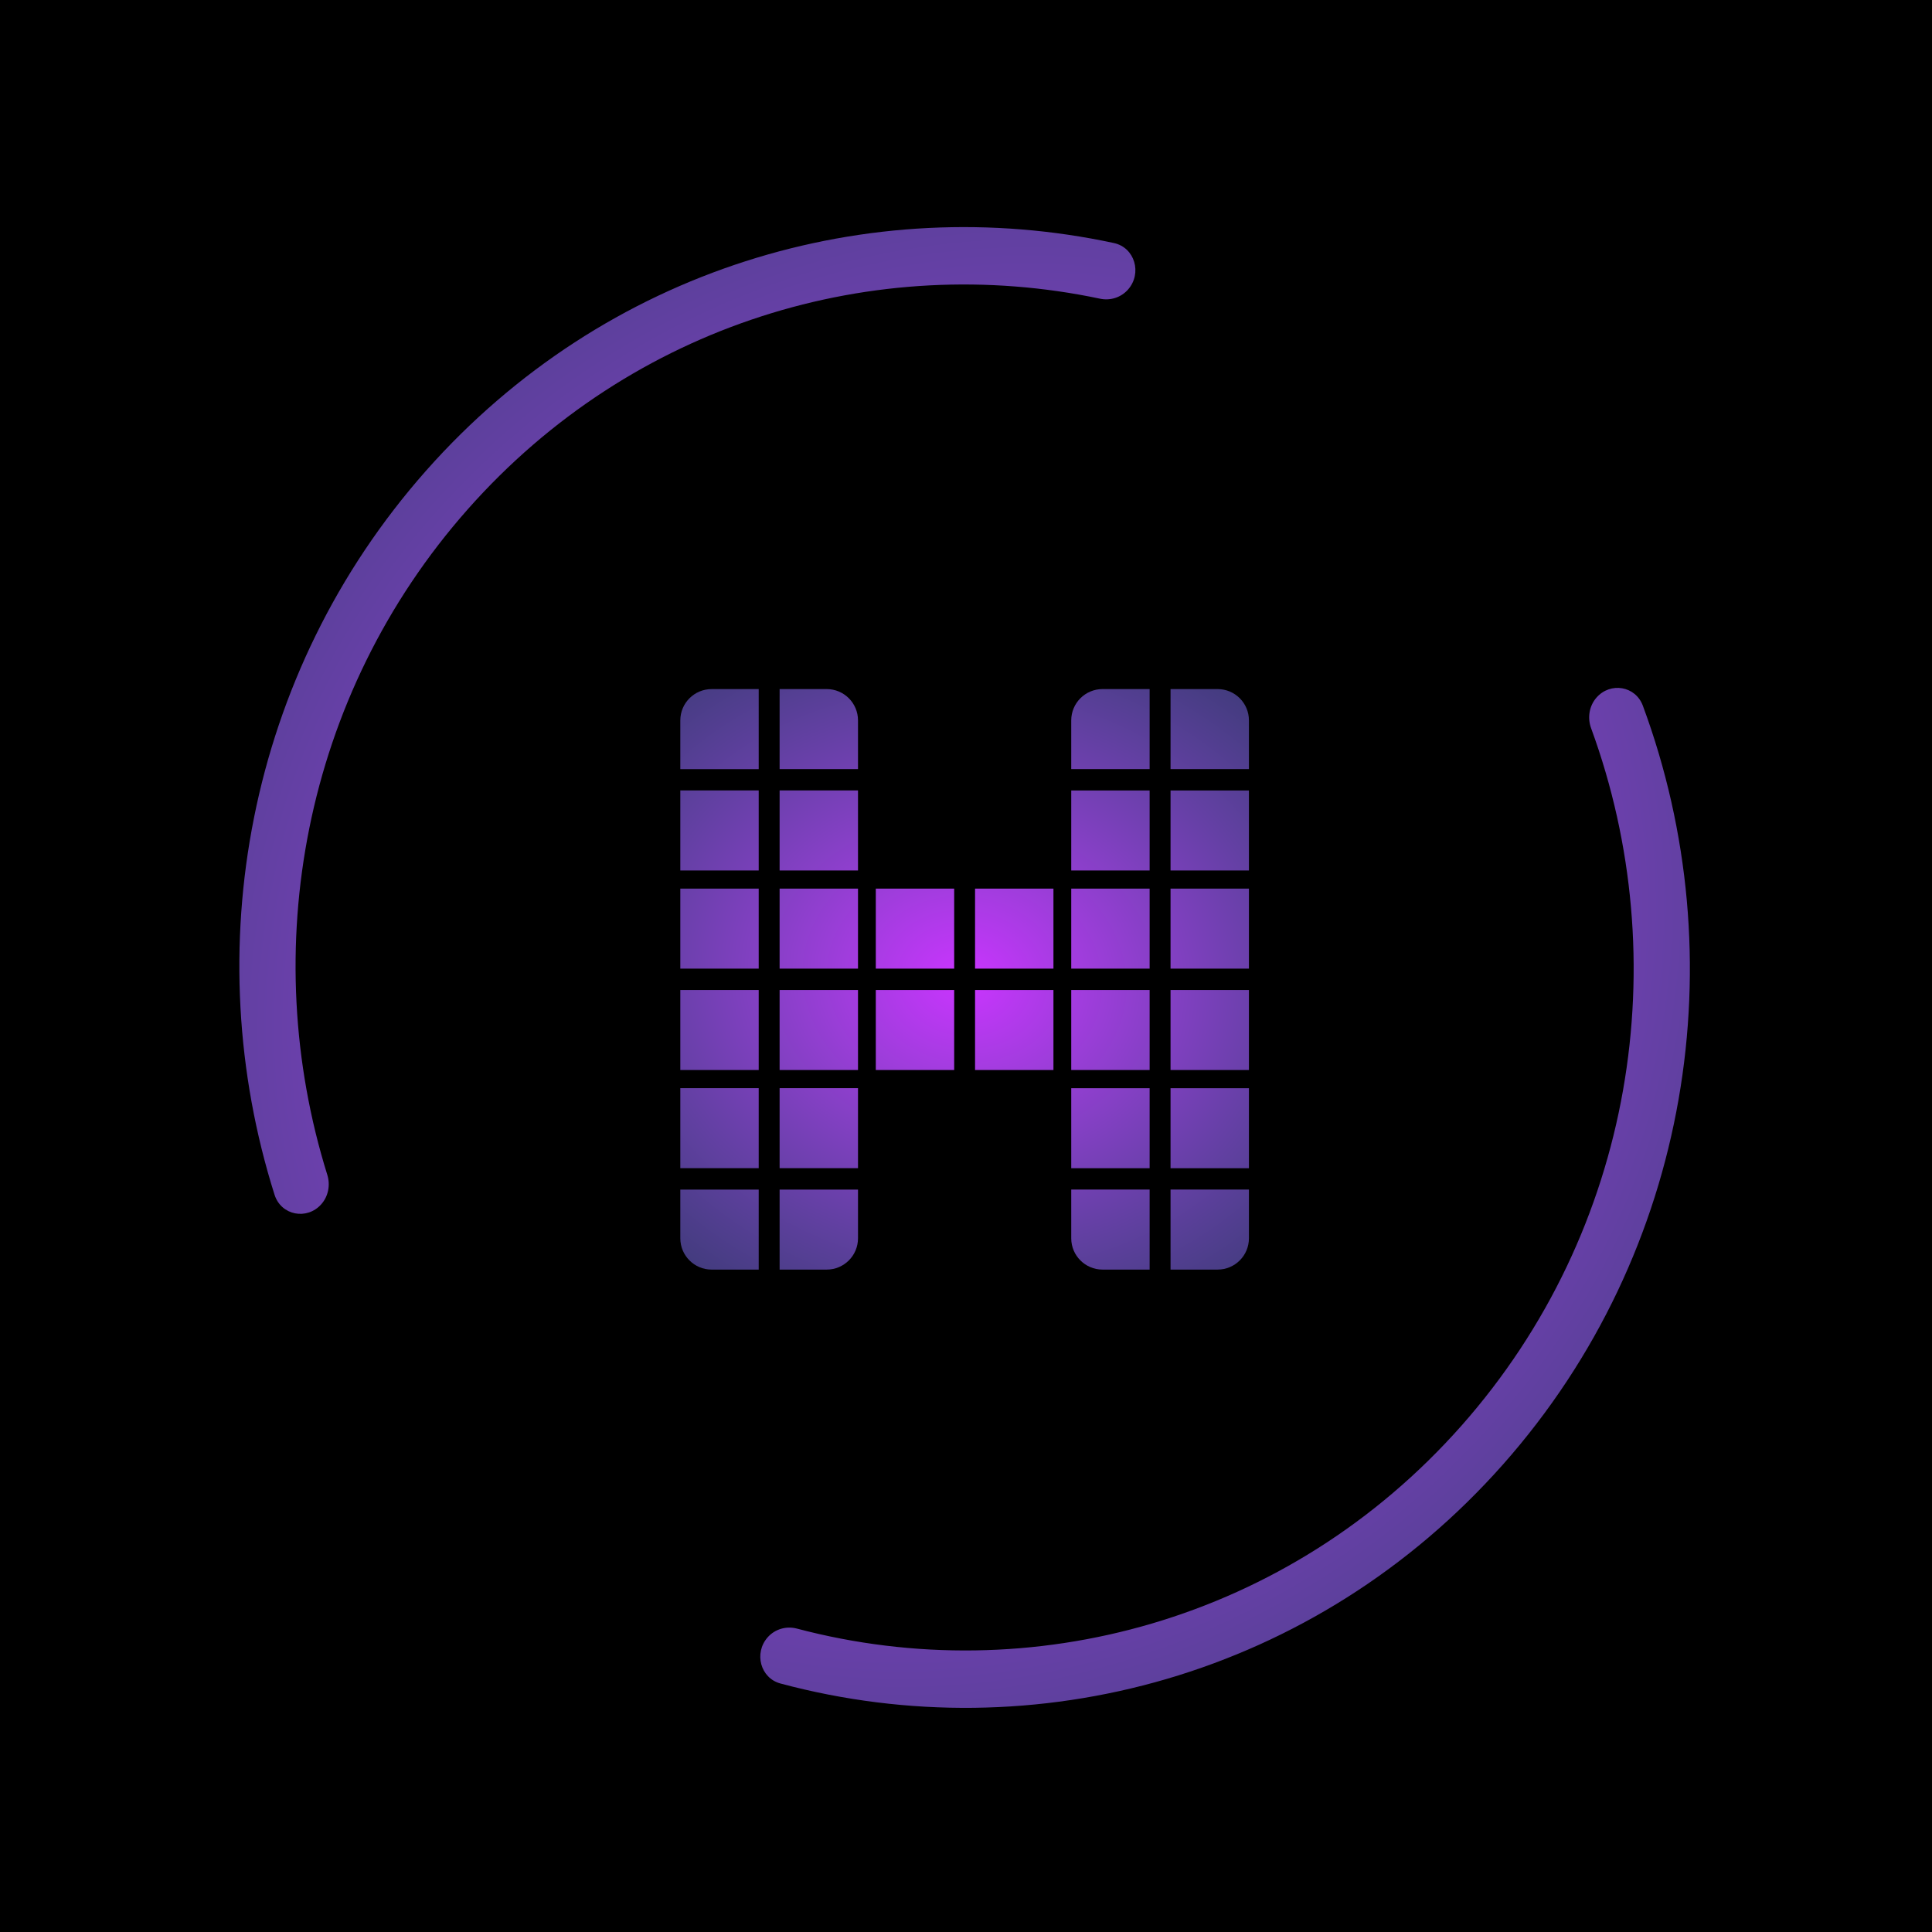
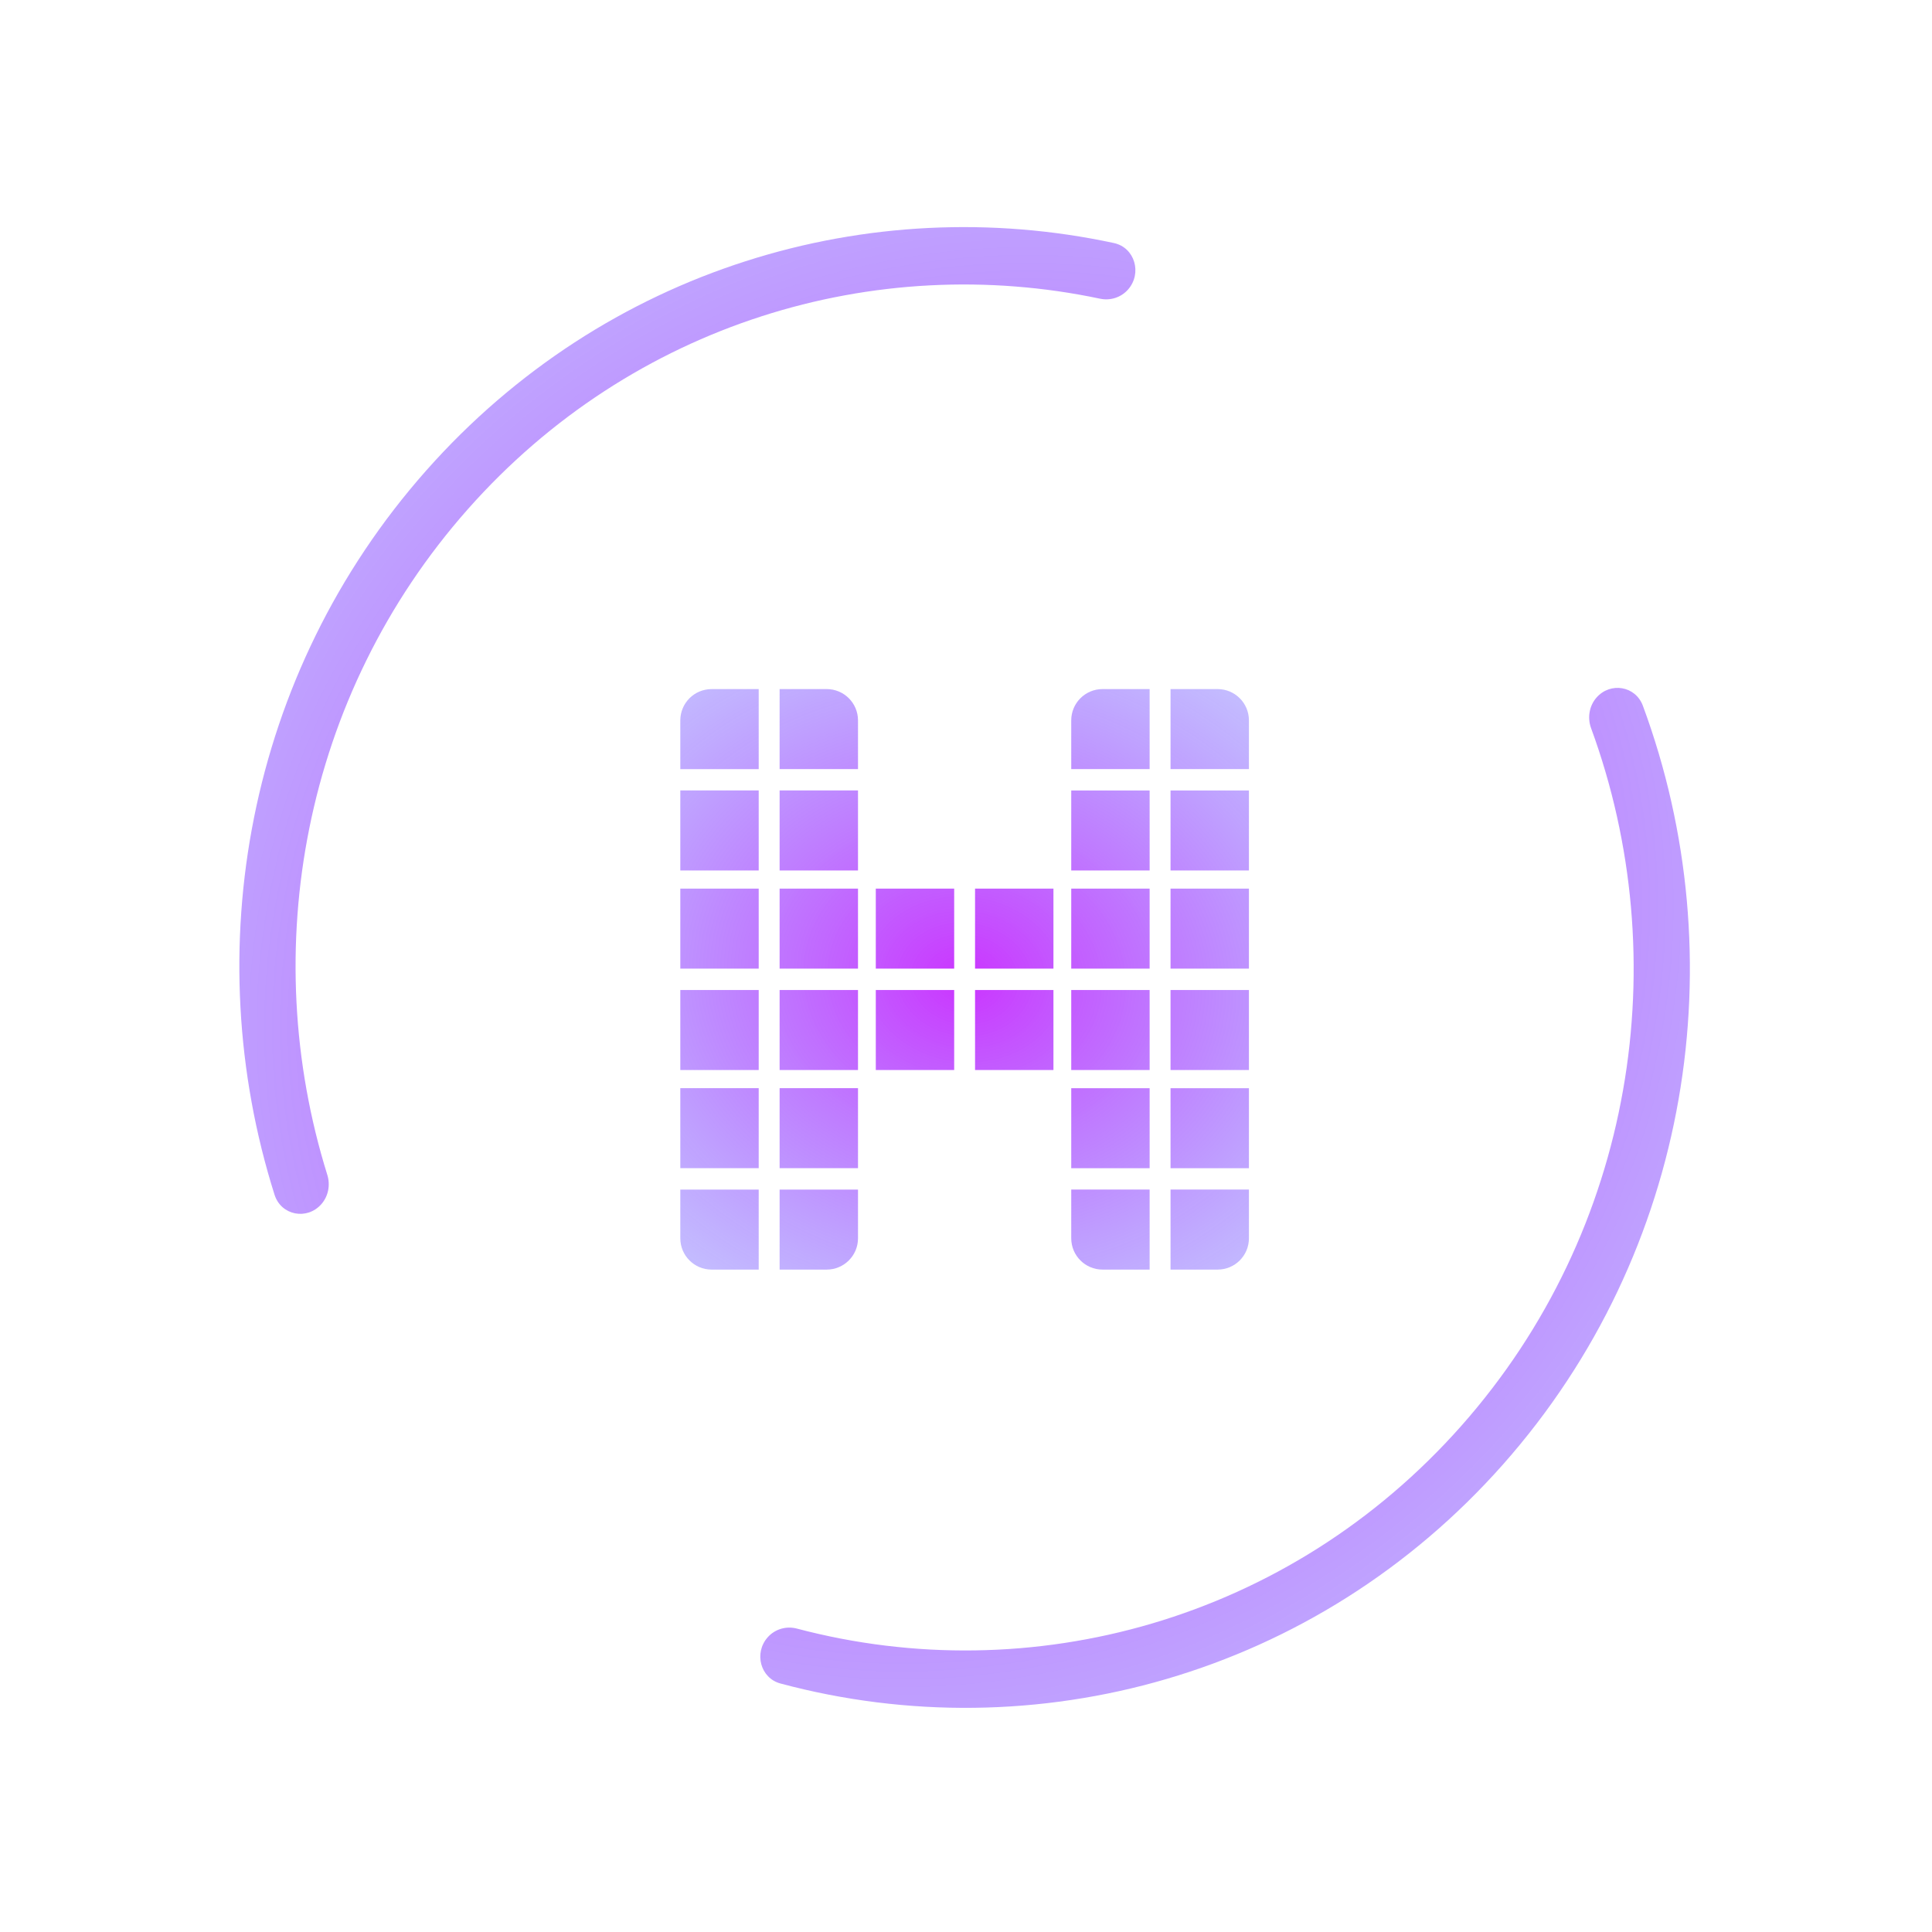
<svg xmlns="http://www.w3.org/2000/svg" width="800" height="800" viewBox="0 0 800 800" fill="none">
  <g clip-path="url(#clip0_2_39)">
-     <rect width="800" height="800" fill="black" />
    <path fill-rule="evenodd" clip-rule="evenodd" d="M456.539 285.331C449.38 285.331 443.576 291.135 443.576 298.294V318.468H476.036V285.331H456.539ZM395.108 367.959H362.648V401.096H395.108V367.959ZM476.037 367.959H443.577V401.096H476.037V367.959ZM281.702 367.96H314.162V401.097H281.702V367.96ZM281.702 298.303C281.702 291.144 287.505 285.34 294.664 285.34H314.162V318.477H281.702V298.303ZM476.037 450.596H443.577V483.733H476.037V450.596ZM281.702 450.584H314.162V483.721H281.702V450.584ZM395.108 409.933H362.648V443.07H395.108V409.933ZM443.577 409.937H476.037V443.074H443.577V409.937ZM314.162 409.934H281.702V443.071H314.162V409.934ZM443.577 327.309H476.037V360.446H443.577V327.309ZM314.162 327.306H281.702V360.443H314.162V327.306ZM443.577 492.573H476.037V525.71H456.539C449.38 525.71 443.577 519.907 443.577 512.748V492.573ZM314.162 492.576H281.702V512.75C281.702 519.909 287.505 525.713 294.664 525.713H314.162V492.576ZM403.749 367.959H436.209V401.096H403.749V367.959ZM517.155 367.959H484.695V401.096H517.155V367.959ZM322.821 367.96H355.281V401.097H322.821V367.96ZM504.193 285.331H484.695V318.468H517.155V298.294C517.155 291.135 511.352 285.331 504.193 285.331ZM322.82 285.331H342.318C349.477 285.331 355.281 291.135 355.281 298.294V318.468H322.82V285.331ZM517.155 450.596H484.695V483.733H517.155V450.596ZM322.821 450.583H355.281V483.72H322.821V450.583ZM436.209 409.937H403.749V443.074H436.209V409.937ZM484.695 409.937H517.155V443.074H484.695V409.937ZM355.281 409.933H322.821V443.07H355.281V409.933ZM484.695 327.309H517.155V360.446H484.695V327.309ZM355.281 327.306H322.821V360.443H355.281V327.306ZM484.695 492.573H517.155V512.748C517.155 519.907 511.352 525.71 504.193 525.71H484.695V492.573ZM355.281 492.576H322.821V525.713H342.318C349.477 525.713 355.281 519.909 355.281 512.75V492.576Z" fill="url(#paint0_radial_2_39)" />
    <path fill-rule="evenodd" clip-rule="evenodd" d="M467.092 119.9C464.191 123.189 459.766 124.584 455.514 123.686C362.424 104.021 261.915 133.773 193.702 210.867C125.28 288.199 106.563 393.711 135.533 486.482C136.851 490.705 135.955 495.342 133.054 498.631V498.631C127.136 505.341 116.401 503.317 113.68 494.71C81.814 393.894 101.994 279.026 176.411 194.919C250.602 111.069 360.044 78.878 461.249 100.638C469.917 102.502 473.01 113.19 467.092 119.9V119.9ZM317.856 677.994C320.894 674.549 325.591 673.202 329.994 674.366C426.71 699.951 533.666 671.153 605.153 590.358C676.85 509.327 693.97 397.354 658.838 301.521C657.244 297.174 658.066 292.264 661.104 288.82V288.82C666.844 282.312 677.231 284.012 680.271 292.217C718.84 396.325 700.405 518.195 622.445 606.306C544.71 694.161 428.277 725.304 323.167 697.1C314.856 694.87 312.116 684.502 317.856 677.994V677.994Z" fill="url(#paint1_radial_2_39)" />
  </g>
  <defs>
    <radialGradient id="paint0_radial_2_39" cx="0" cy="0" r="1" gradientUnits="userSpaceOnUse" gradientTransform="translate(399.428 405.522) rotate(96.718) scale(245.666 294.247)">
      <stop stop-color="#CB34FF" />
      <stop offset="1" stop-color="#609FFF" stop-opacity="0.2" />
    </radialGradient>
    <radialGradient id="paint1_radial_2_39" cx="0" cy="0" r="1" gradientUnits="userSpaceOnUse" gradientTransform="translate(399.565 400.458) rotate(48.805) scale(620.767 677.011)">
      <stop stop-color="#CB34FF" />
      <stop offset="1" stop-color="#609FFF" stop-opacity="0.2" />
    </radialGradient>
    <clipPath id="clip0_2_39">
      <rect width="800" height="800" fill="white" />
    </clipPath>
  </defs>
</svg>